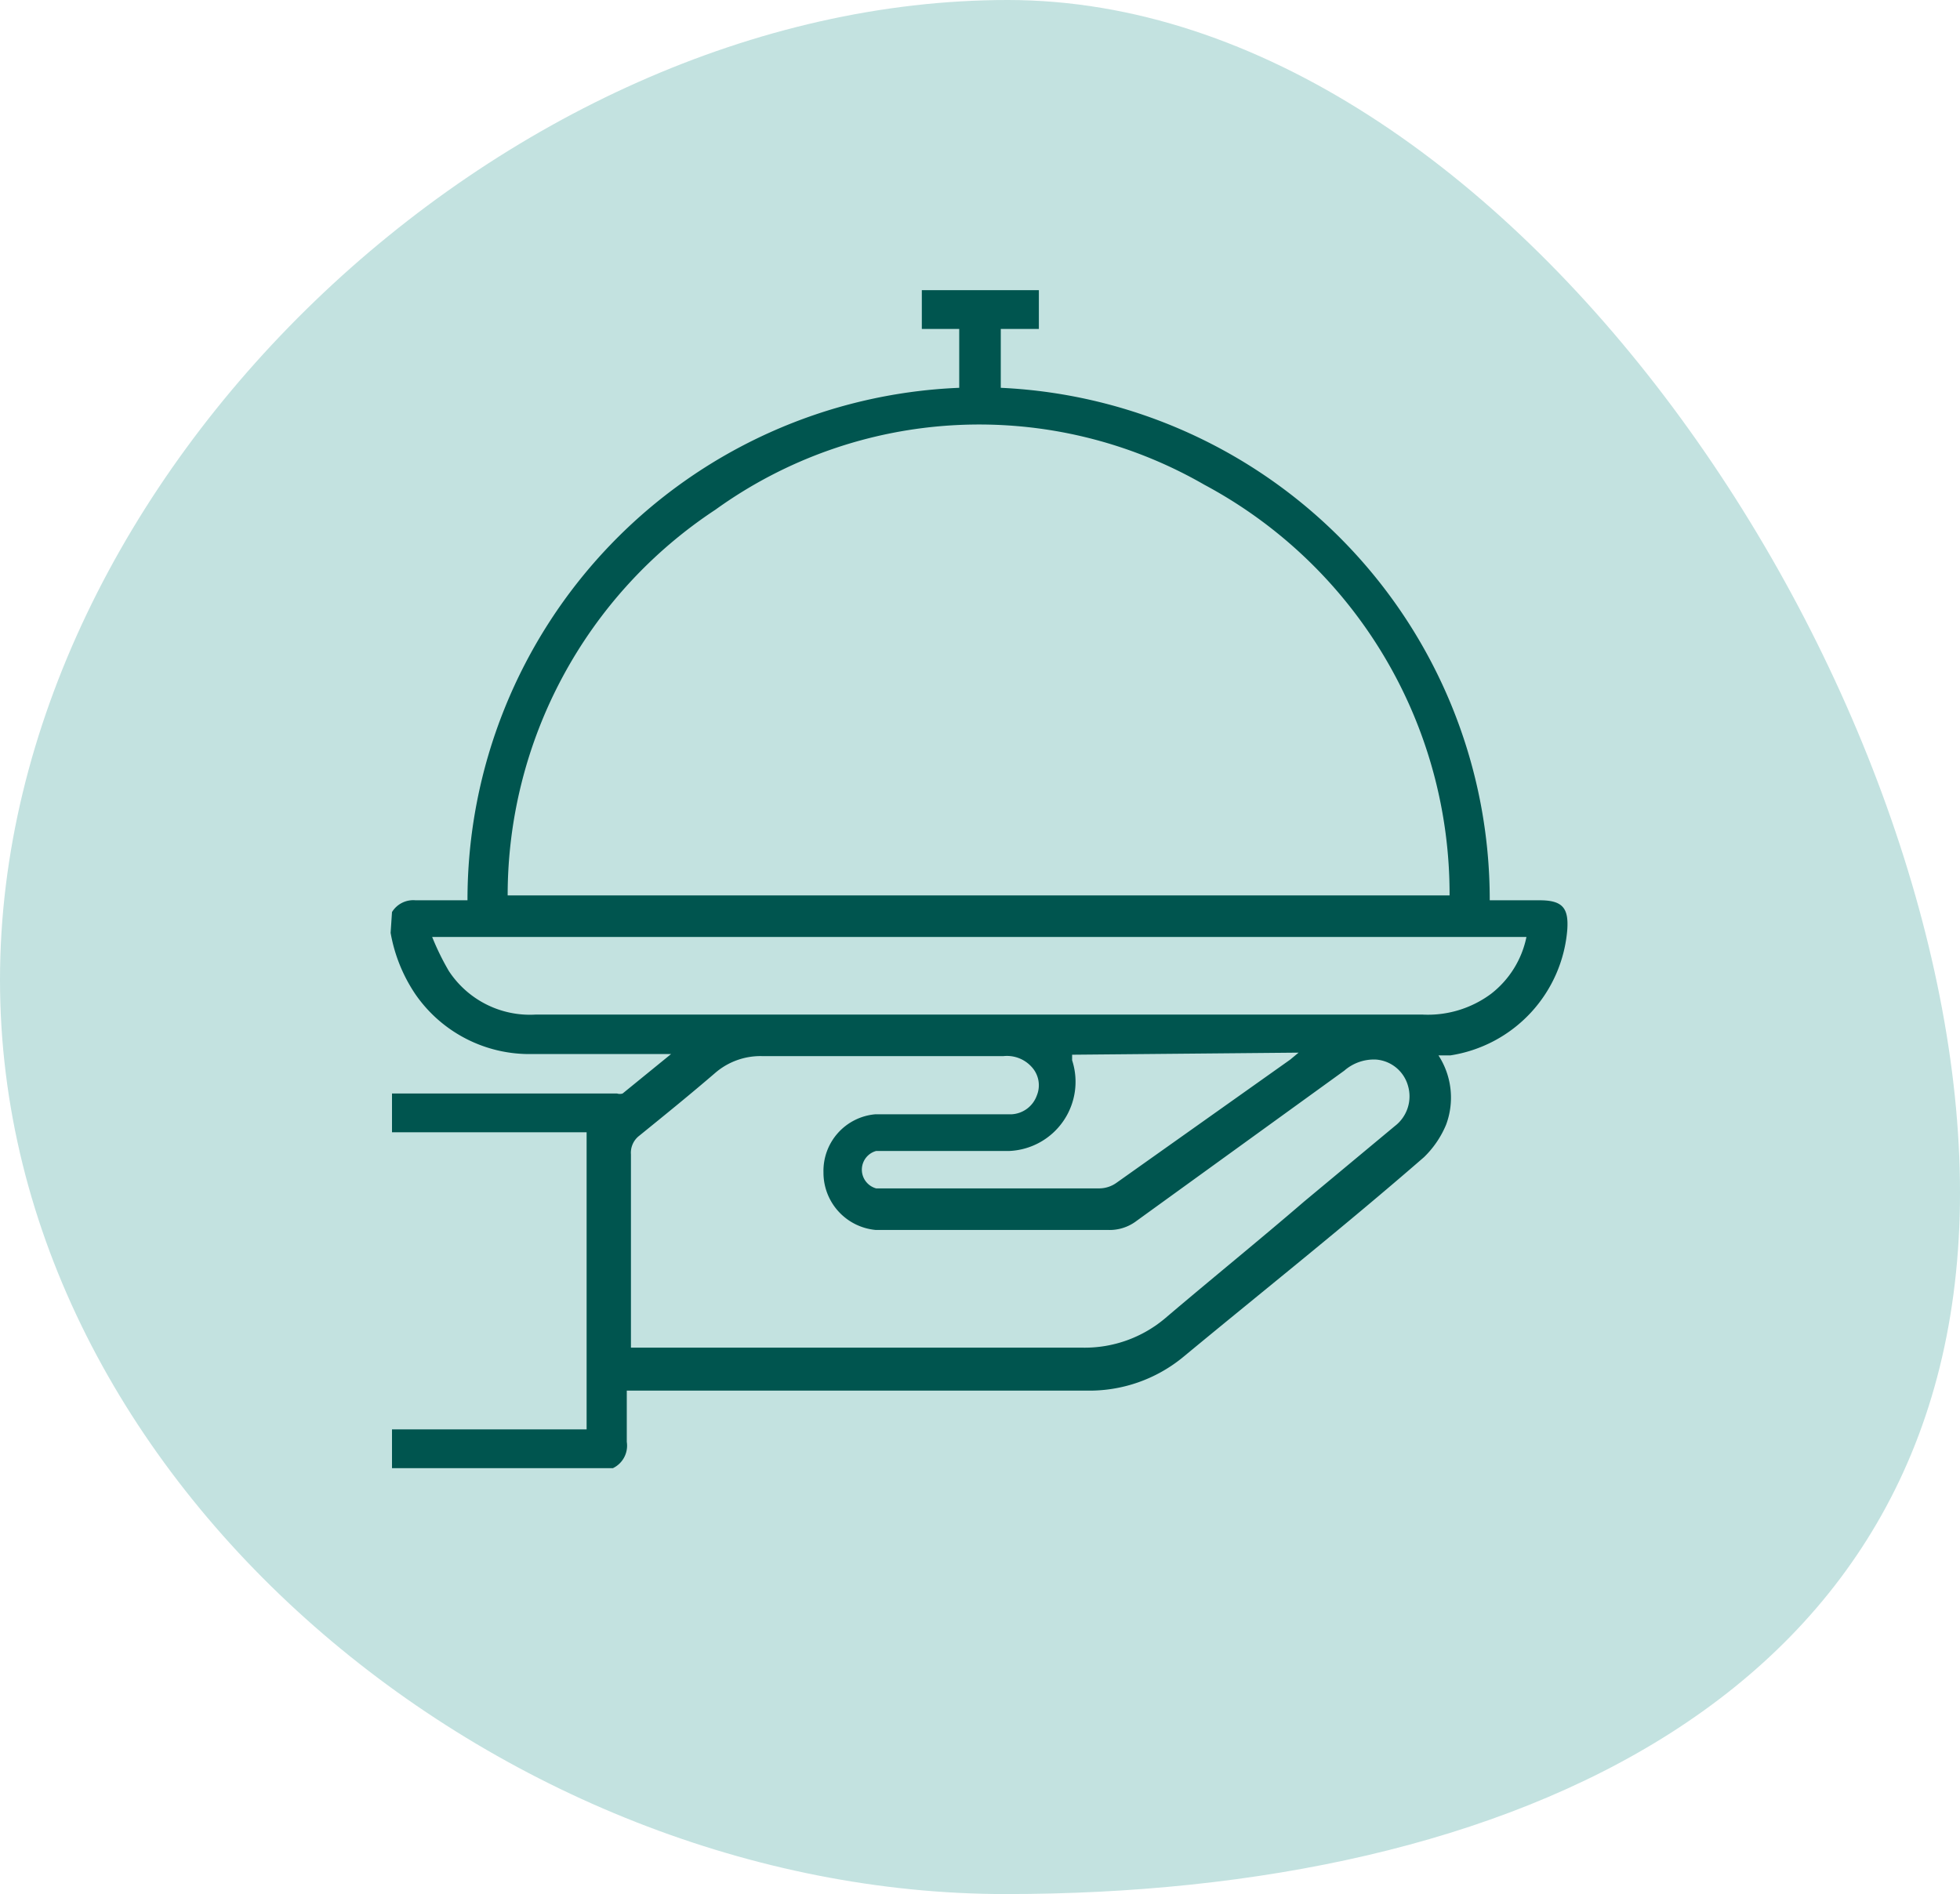
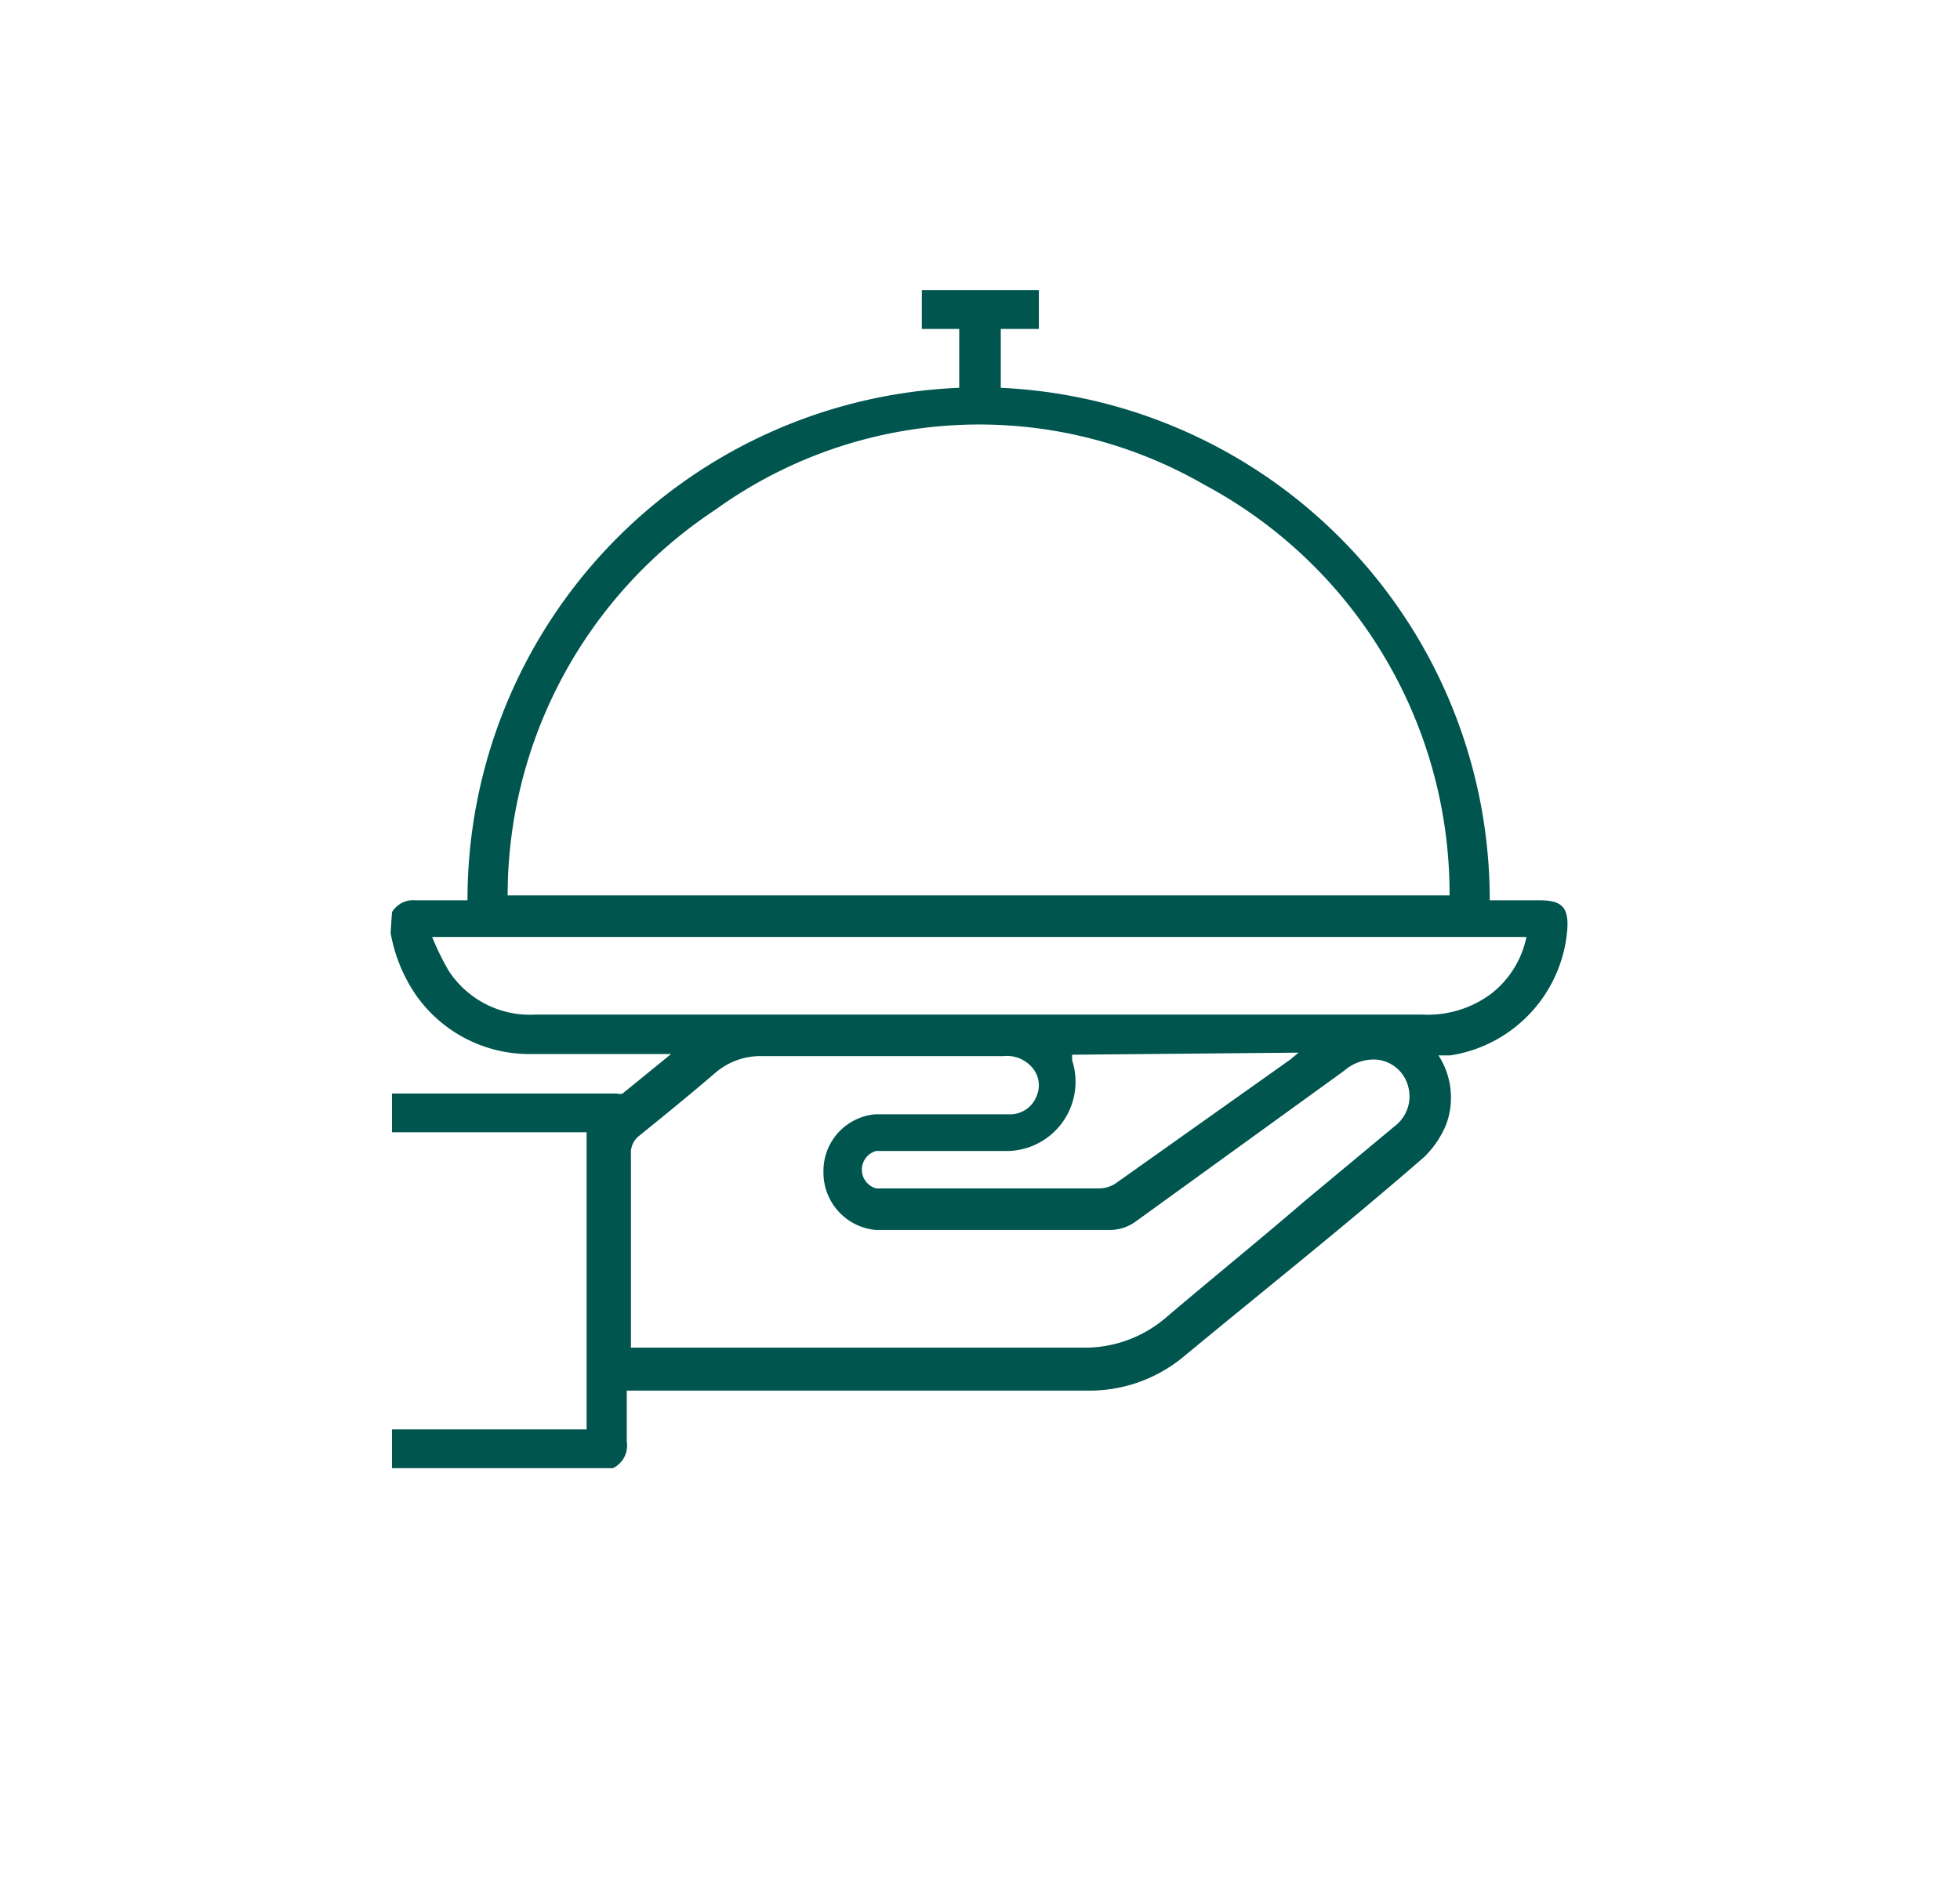
<svg xmlns="http://www.w3.org/2000/svg" viewBox="0 0 28.3 27.35">
  <defs>
    <style>.cls-1{fill:#c3e2e0;}.cls-2{fill:#00554f;}</style>
  </defs>
  <g id="Layer_2" data-name="Layer 2">
    <g id="Layer_1-2" data-name="Layer 1">
-       <path class="cls-1" d="M28.3,17.22c0,7.28-6.51,10.13-13.78,10.13S0,21.43,0,14.15,7.28,0,14.55,0,28.3,9.94,28.3,17.22Z" />
      <path class="cls-2" d="M5.66,13.17A.36.36,0,0,1,6,13c.24,0,.49,0,.75,0A7.4,7.4,0,0,1,13.85,5.6V4.75h-.54V4.19H15v.56h-.55V5.6A7.4,7.4,0,0,1,21.51,13h.72c.33,0,.42.11.4.42a2,2,0,0,1-1.69,1.82l-.17,0a1.12,1.12,0,0,1,.11,1,1.4,1.4,0,0,1-.32.47c-1.15,1-2.31,1.92-3.47,2.88a2.13,2.13,0,0,1-1.41.49c-2.13,0-4.27,0-6.41,0H9.05c0,.25,0,.5,0,.74a.36.36,0,0,1-.2.38H5.66v-.56H8.47V16.35H5.66v-.56h2.8l.45,0a.13.13,0,0,0,.08,0l.7-.57h-2A2,2,0,0,1,6,14.36a2.29,2.29,0,0,1-.36-.89Zm15.27-.24A6.7,6.7,0,0,0,17.39,7a6.51,6.51,0,0,0-7.06.36,6.67,6.67,0,0,0-3,5.57ZM9.06,19.46h6.57a1.8,1.8,0,0,0,1.2-.43c.67-.57,1.35-1.12,2-1.68l1.31-1.09a.54.54,0,0,0,.19-.58.52.52,0,0,0-.46-.38.65.65,0,0,0-.46.16l-3,2.17a.64.64,0,0,1-.42.13H12.64a.83.83,0,0,1-.75-.83.82.82,0,0,1,.75-.84c.43,0,.85,0,1.28,0h.69a.41.41,0,0,0,.36-.27.39.39,0,0,0-.08-.42.48.48,0,0,0-.4-.15H11a1,1,0,0,0-.67.24c-.36.31-.73.61-1.1.91a.31.31,0,0,0-.12.27v2.82ZM6.24,13.53a3.73,3.73,0,0,0,.24.49,1.4,1.4,0,0,0,1.26.63H20.53a1.53,1.53,0,0,0,1-.3,1.39,1.39,0,0,0,.51-.82Zm9.24,1.7,0,.08a1,1,0,0,1-.91,1.31c-.56,0-1.13,0-1.7,0h-.22a.28.28,0,0,0,0,.54l.16,0h3.07a.43.43,0,0,0,.24-.08l2.51-1.78.12-.1Z" />
    </g>
  </g>
</svg>